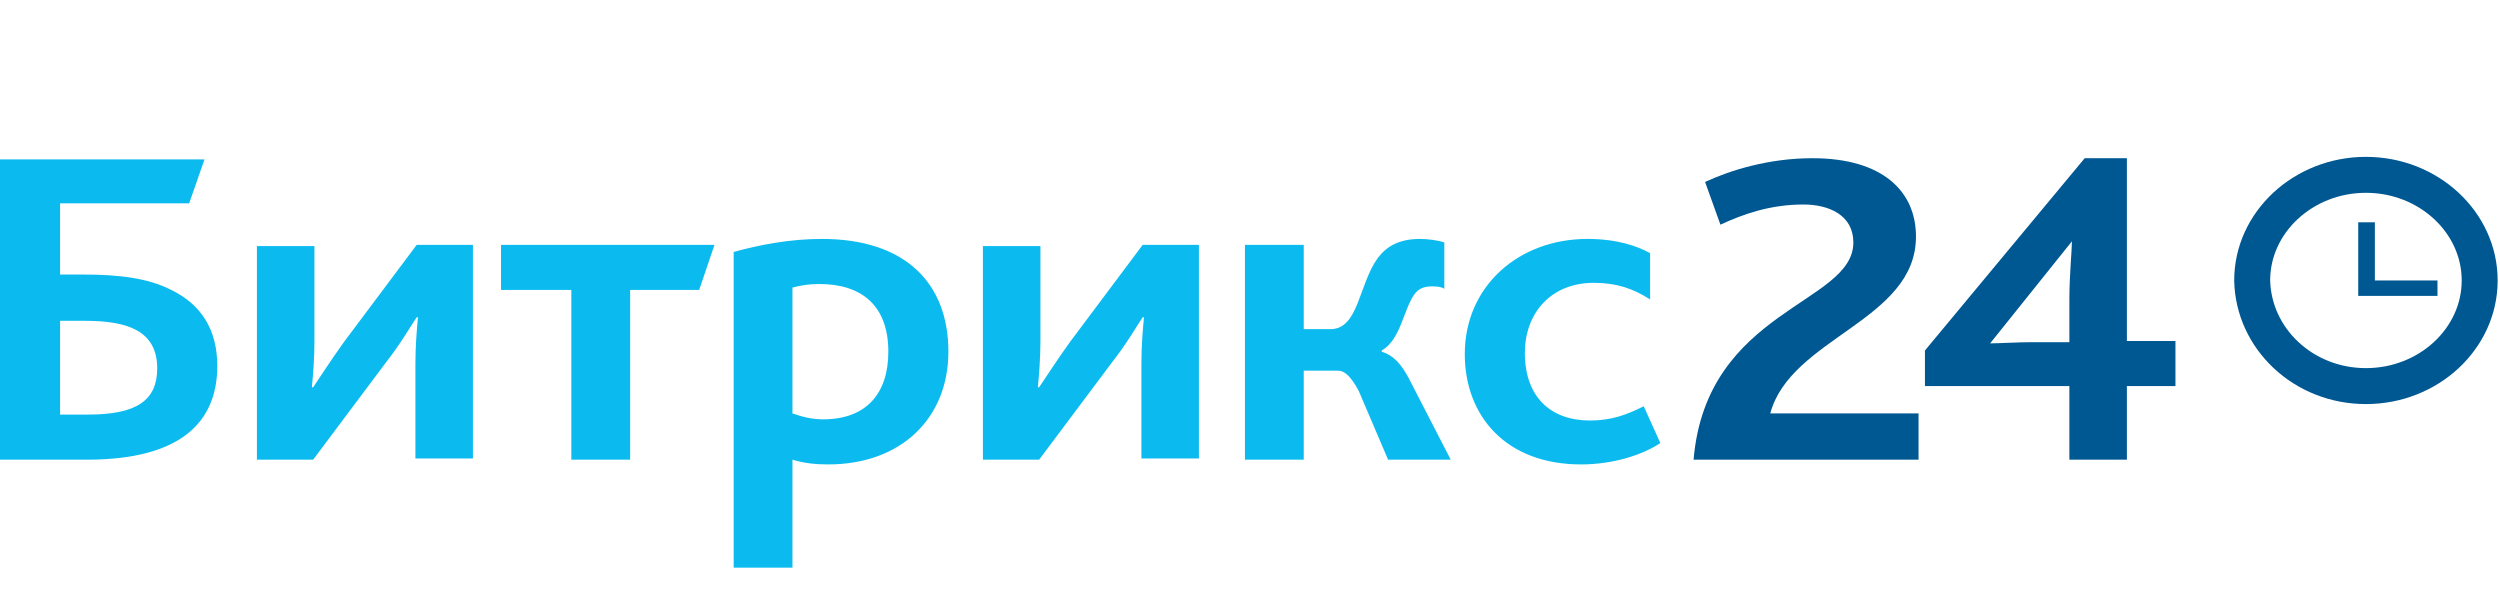
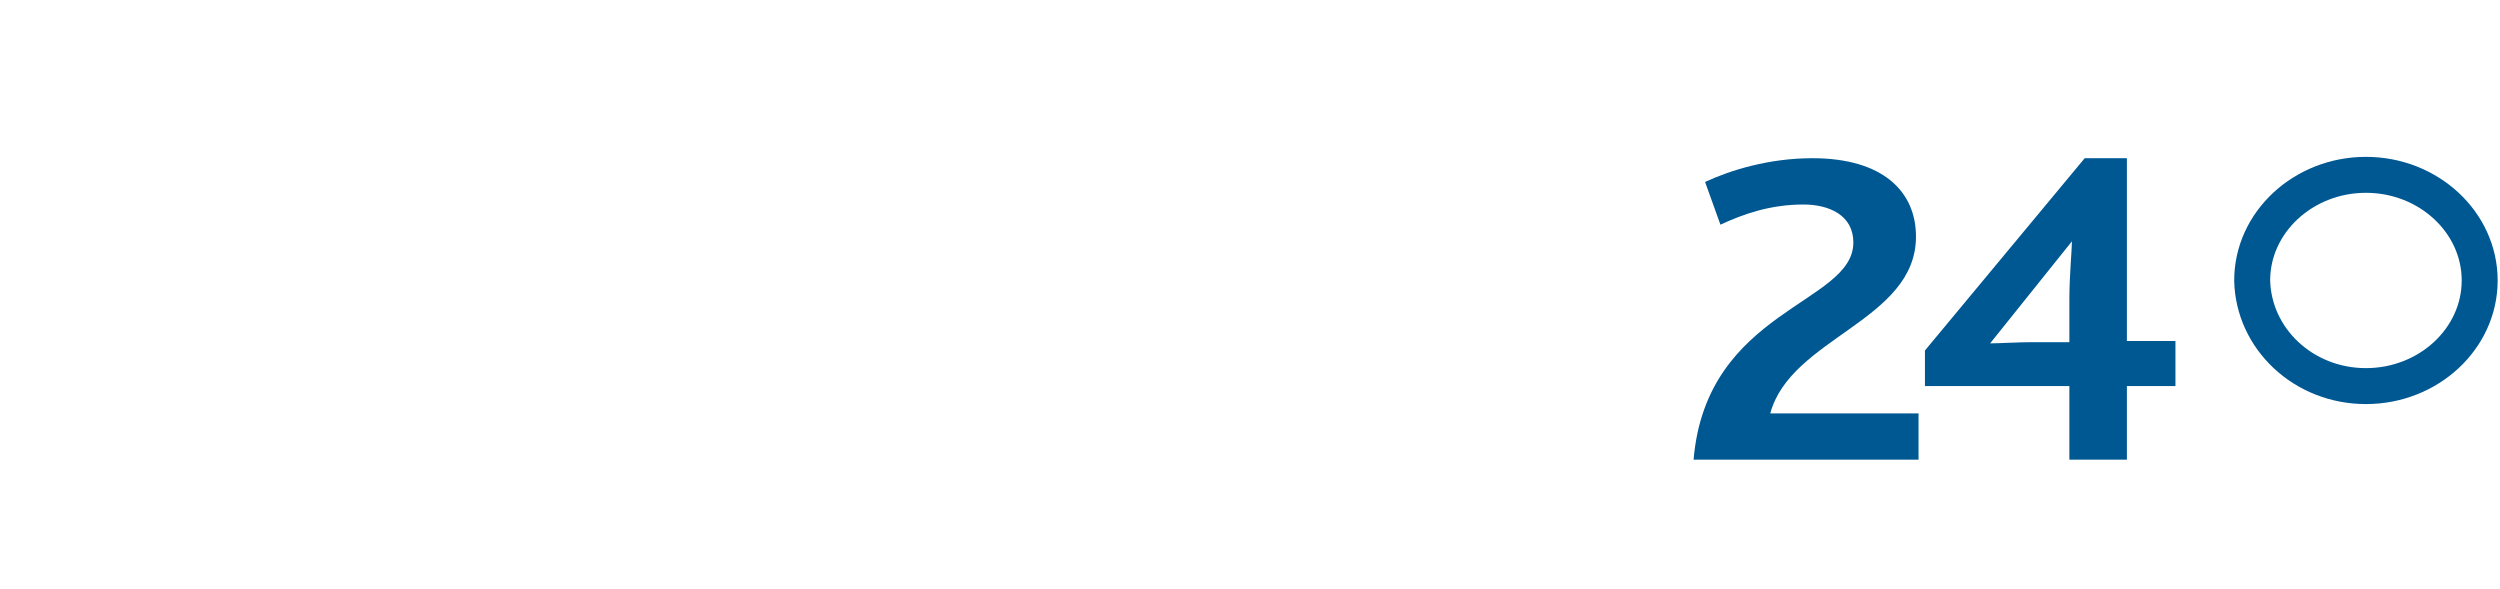
<svg xmlns="http://www.w3.org/2000/svg" width="123" height="29" viewBox="0 0 123 29" fill="none">
  <path d="M83.324 22.616H94.392V20.339H87.097C88.104 16.602 94.266 15.784 94.266 11.638C94.266 9.419 92.631 7.784 89.173 7.784C87.034 7.784 85.148 8.368 83.89 8.952L84.645 11.054C85.777 10.529 87.097 10.062 88.732 10.062C89.99 10.062 91.185 10.587 91.185 11.93C91.185 14.967 83.953 15.2 83.324 22.616ZM94.707 18.996H101.813V22.616H104.643V18.996H107.032V16.777H104.643V7.784H102.567L94.707 17.244V18.996ZM97.914 16.894L101.939 11.872C101.939 12.28 101.813 13.565 101.813 14.733V16.835H99.926C99.36 16.835 98.291 16.894 97.914 16.894Z" fill="#005893" />
-   <path d="M2.956 20.397V15.784H4.15C5.22 15.784 6.1 15.901 6.729 16.251C7.358 16.602 7.735 17.186 7.735 18.12C7.735 19.697 6.729 20.397 4.339 20.397H2.956ZM0.063 22.616H4.276C8.993 22.616 10.691 20.689 10.691 18.003C10.691 16.193 9.873 14.967 8.427 14.266C7.295 13.682 5.848 13.507 4.088 13.507H2.956V10.003H9.307L10.062 7.843H0V22.616H0.063ZM12.64 22.616H15.407L18.992 17.828C19.683 16.952 20.186 16.076 20.501 15.609H20.564C20.501 16.251 20.438 17.069 20.438 17.886V22.558H23.268V12.047H20.501L16.916 16.835C16.288 17.711 15.722 18.587 15.407 19.054H15.344C15.407 18.412 15.47 17.594 15.47 16.777V12.105H12.64V22.616ZM28.11 22.616H31.003V14.266H34.399L35.153 12.047H24.651V14.266H28.11V22.616ZM36.16 27.93H38.989V22.616C39.555 22.791 40.121 22.85 40.75 22.85C44.335 22.85 46.661 20.573 46.661 17.302C46.661 13.915 44.523 11.755 40.436 11.755C38.864 11.755 37.354 12.047 36.097 12.397V27.93H36.16ZM38.989 20.339V14.149C39.43 14.032 39.807 13.974 40.31 13.974C42.385 13.974 43.706 15.025 43.706 17.302C43.706 19.346 42.637 20.631 40.499 20.631C39.933 20.631 39.492 20.514 38.989 20.339ZM48.359 22.616H51.126L54.711 17.828C55.403 16.952 55.906 16.076 56.22 15.609H56.283C56.22 16.251 56.157 17.069 56.157 17.886V22.558H58.987V12.047H56.22L52.636 16.835C52.007 17.711 51.441 18.587 51.126 19.054H51.063C51.126 18.412 51.189 17.594 51.189 16.777V12.105H48.359V22.616ZM61.251 22.616H64.144V18.237H65.842C66.156 18.237 66.471 18.529 66.848 19.229L68.294 22.616H71.376L69.3 18.587C68.923 17.886 68.546 17.478 67.98 17.302V17.244C68.923 16.718 69.049 15.2 69.615 14.441C69.804 14.207 70.055 14.091 70.433 14.091C70.621 14.091 70.873 14.091 71.061 14.207V11.93C70.747 11.813 70.181 11.755 69.867 11.755C68.86 11.755 68.231 12.105 67.791 12.689C66.848 13.974 66.848 16.193 65.465 16.193H64.144V12.047H61.251V22.616ZM77.79 22.85C79.362 22.85 80.809 22.383 81.689 21.799L80.872 19.988C80.054 20.397 79.299 20.689 78.23 20.689C76.281 20.689 75.023 19.521 75.023 17.361C75.023 15.434 76.281 13.915 78.419 13.915C79.551 13.915 80.368 14.207 81.186 14.733V12.456C80.557 12.105 79.551 11.755 78.105 11.755C74.709 11.755 72.067 14.091 72.067 17.419C72.067 20.456 74.08 22.85 77.79 22.85Z" fill="#0BBBEF" />
  <path d="M116.404 18.996C119.485 18.996 122 16.66 122 13.799C122 10.937 119.485 8.602 116.404 8.602C113.322 8.602 110.807 10.937 110.807 13.799C110.87 16.66 113.322 18.996 116.404 18.996Z" stroke="#005893" stroke-width="1.769" />
-   <path d="M119.924 13.799H116.843V10.937H116.025V14.558H119.924V13.799Z" fill="#005893" />
</svg>